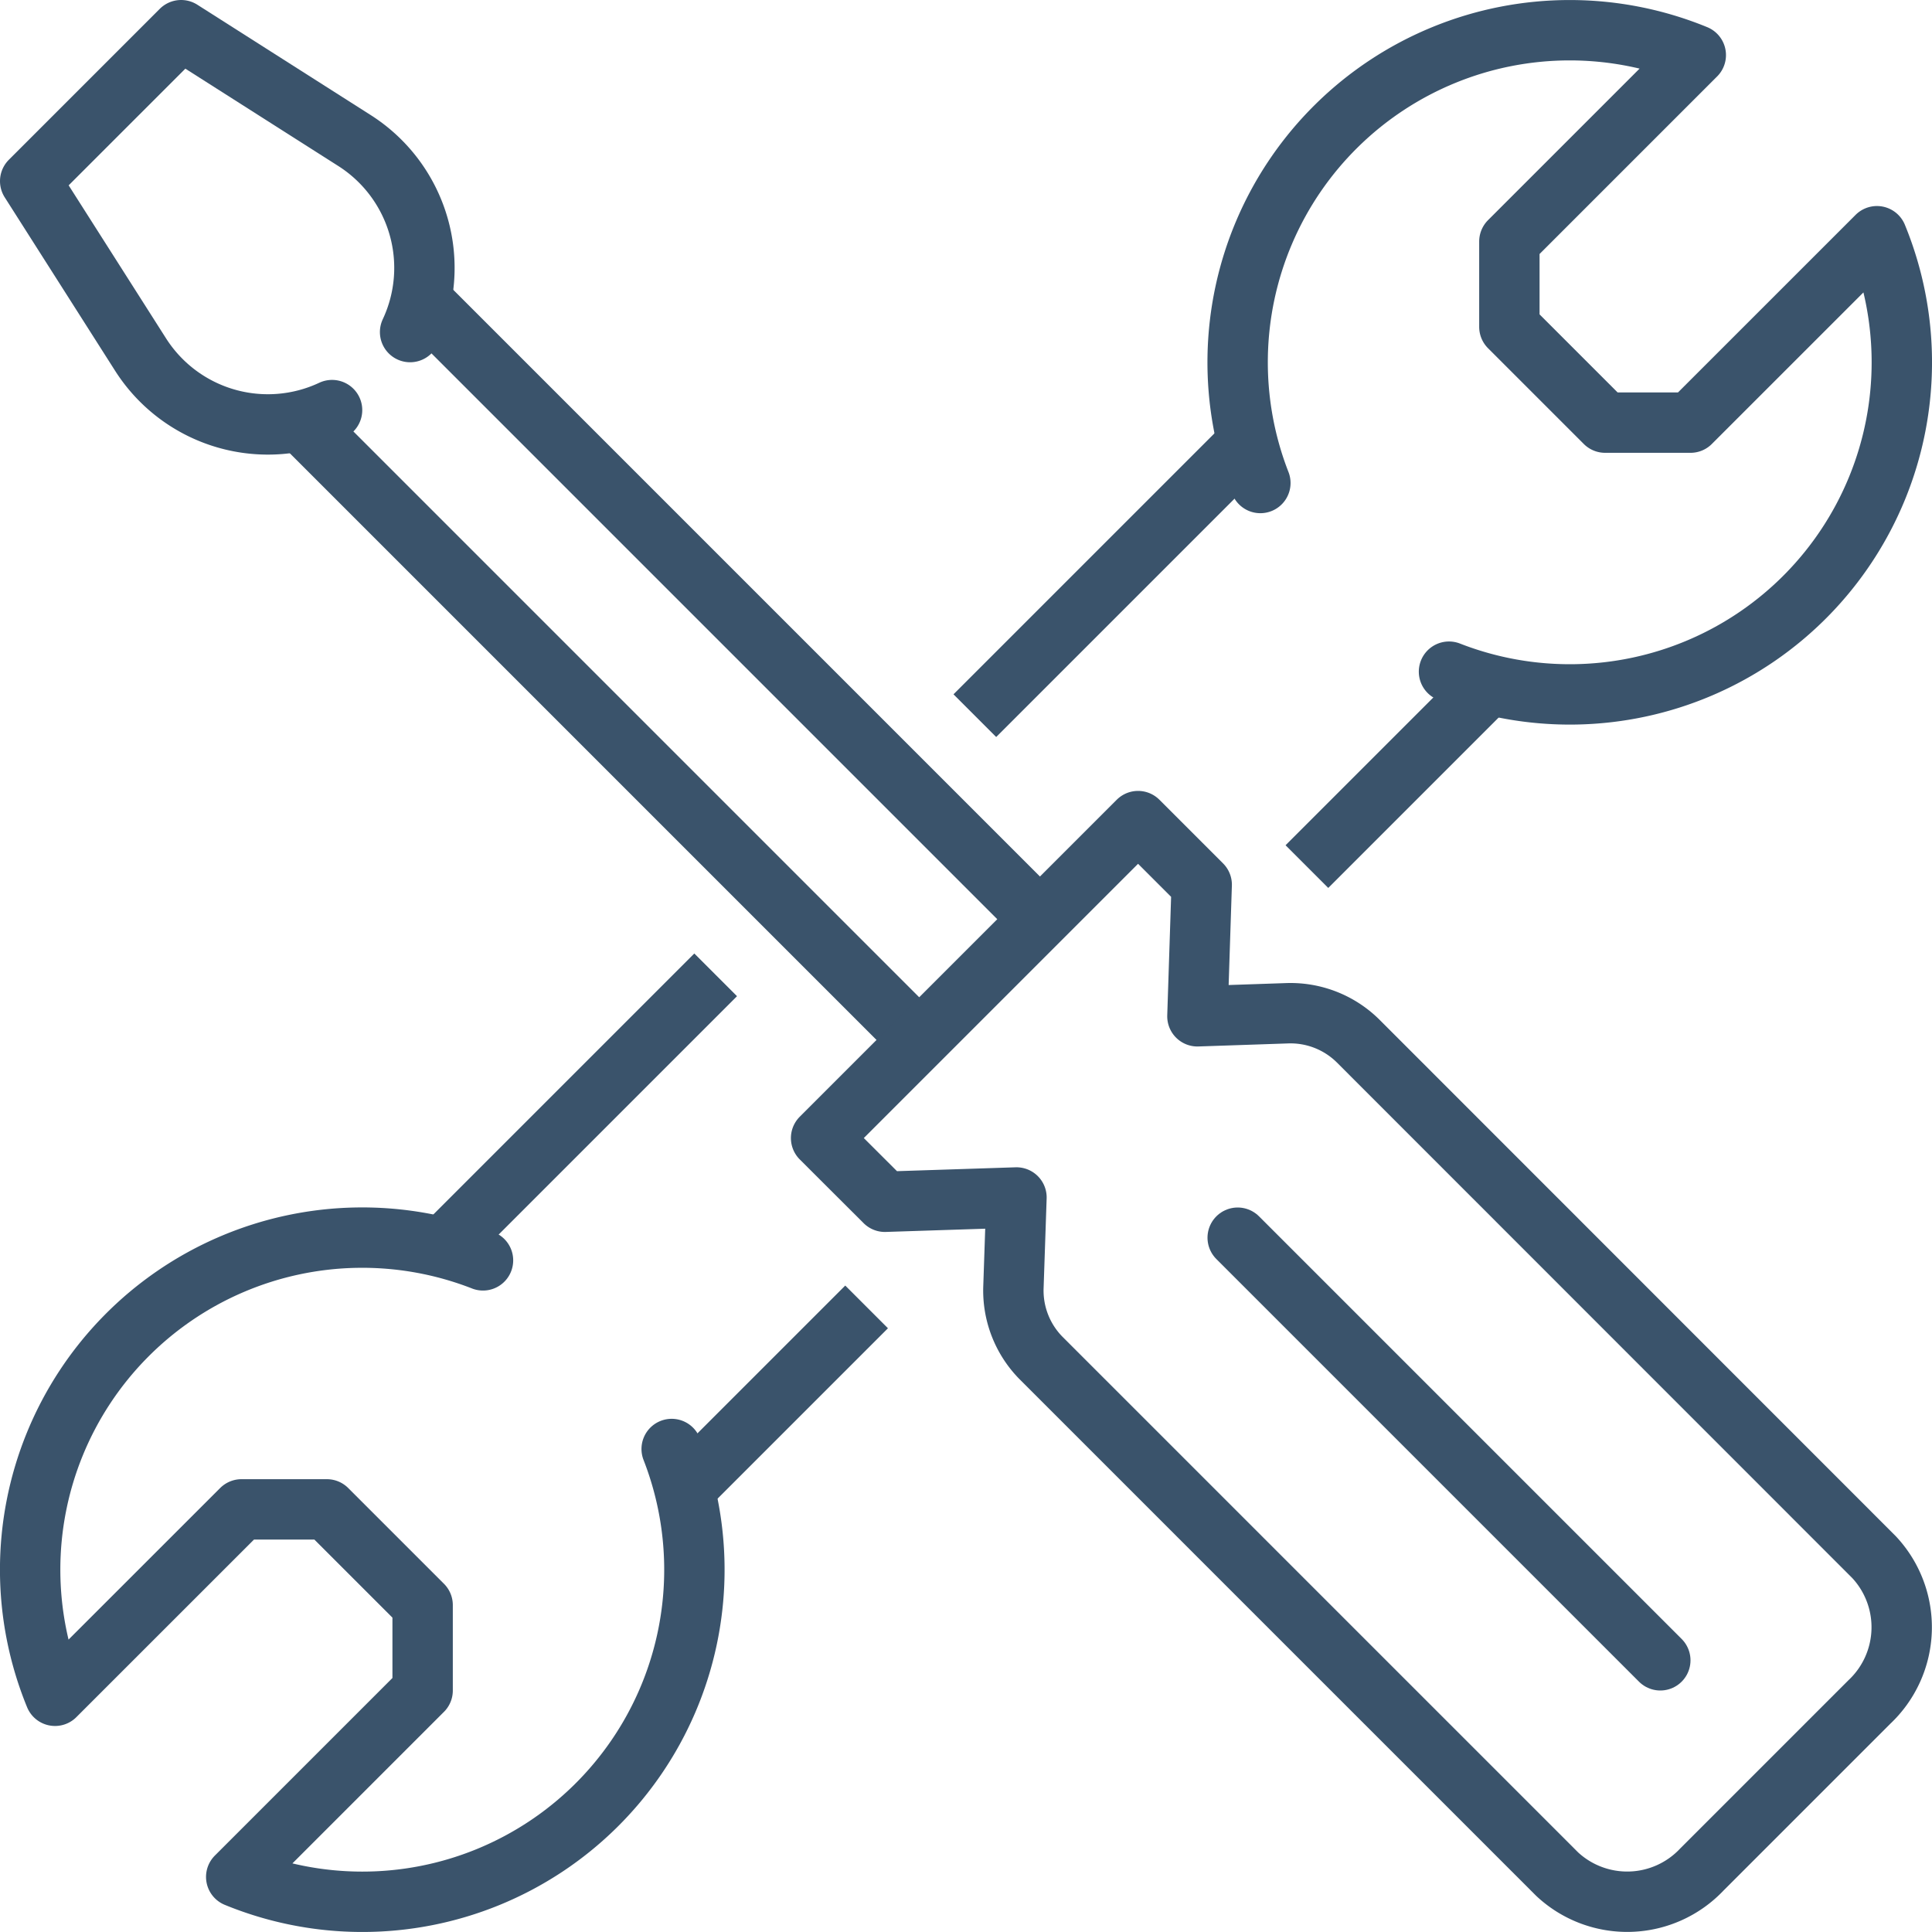
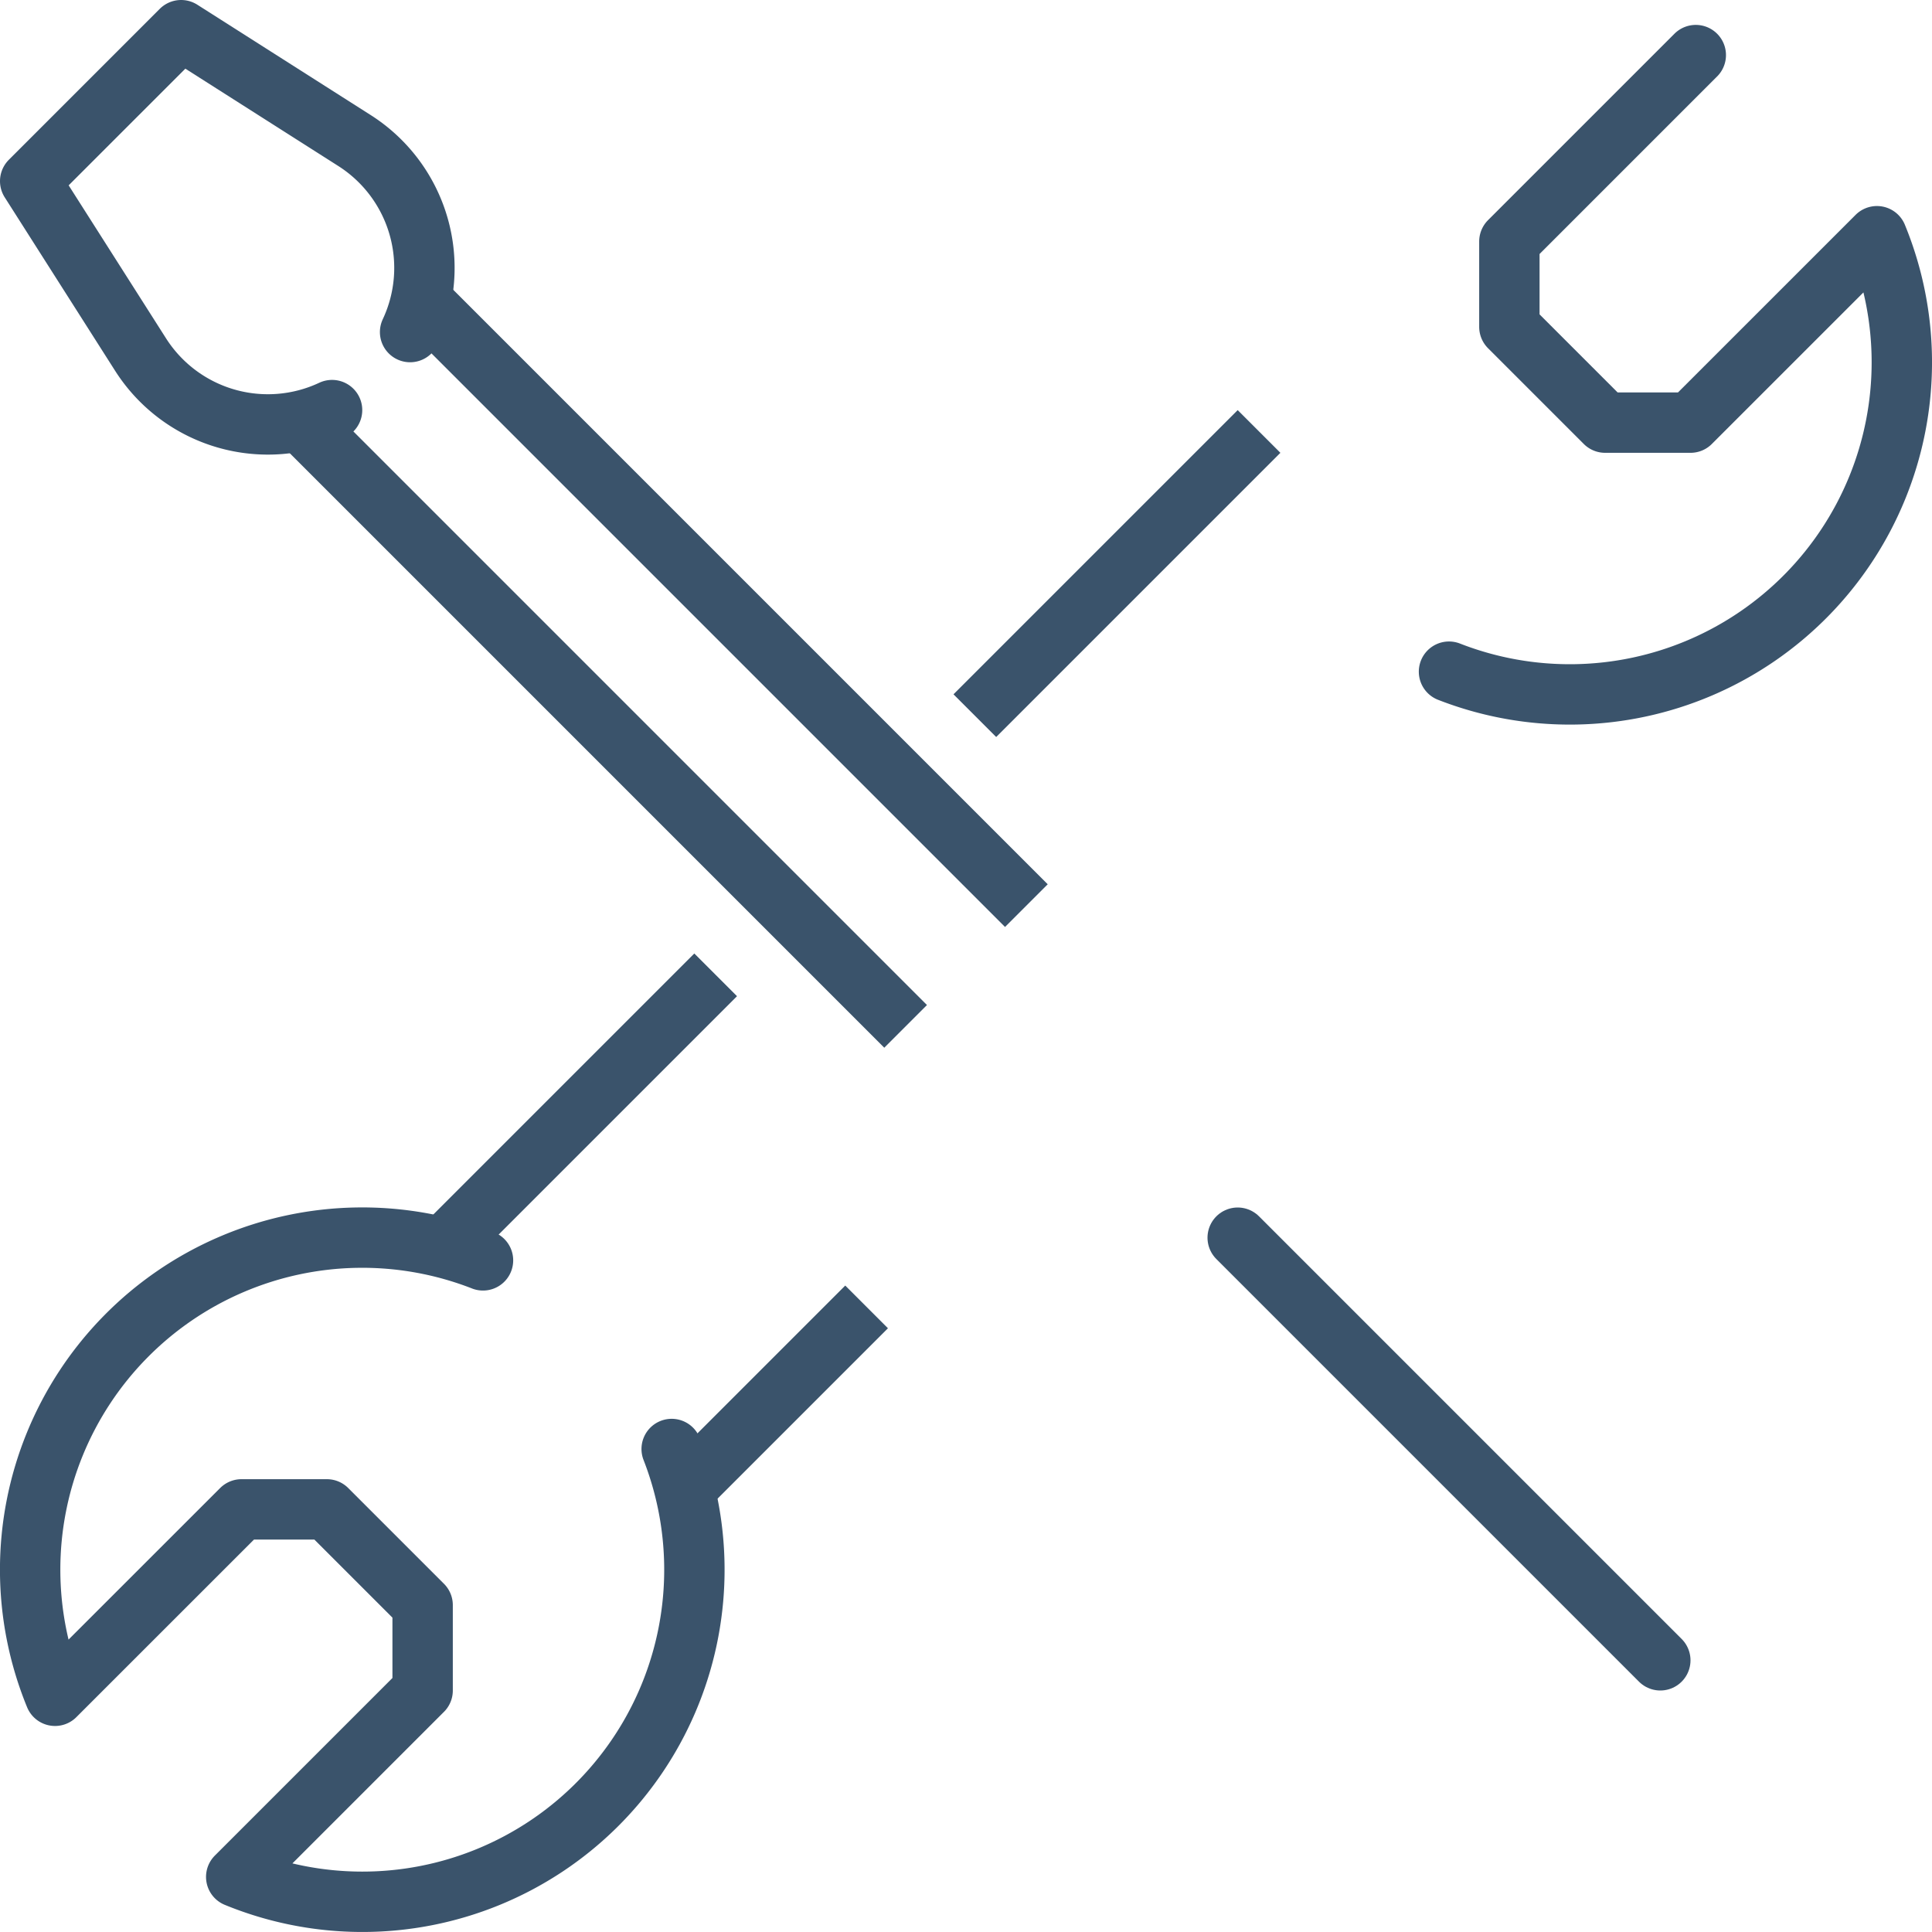
<svg xmlns="http://www.w3.org/2000/svg" width="64" height="64" viewBox="0 0 64 64">
  <g id="tools" transform="translate(-67 -215)">
    <g id="Raggruppa_522" data-name="Raggruppa 522">
      <path id="Tracciato_1184" data-name="Tracciato 1184" d="M78,228.585a5,5,0,0,1-6.346-1.844L68,221l5-5,5.741,3.654A5,5,0,0,1,80.585,226" fill="none" stroke="#3a536b" stroke-linecap="round" stroke-linejoin="round" stroke-width="2" />
      <line id="Linea_117" data-name="Linea 117" x2="20" y2="20" transform="translate(81 225)" fill="none" stroke="#3a536b" stroke-linejoin="round" stroke-width="2" />
      <line id="Linea_118" data-name="Linea 118" x2="20" y2="20" transform="translate(77 229)" fill="none" stroke="#3a536b" stroke-linejoin="round" stroke-width="2" />
-       <path id="Tracciato_1185" data-name="Tracciato 1185" d="M118.582,277.082l-17.094-17.094a3.182,3.182,0,0,1-.916-2.367l.1-2.953-4.358.142L94.2,252.7l10.5-10.5,2.108,2.108-.142,4.358,2.953-.1a3.182,3.182,0,0,1,2.367.916l17.094,17.1a3.4,3.4,0,0,1-.156,4.8l-5.544,5.544A3.4,3.4,0,0,1,118.582,277.082Z" fill="none" stroke="#3a536b" stroke-linecap="round" stroke-linejoin="round" stroke-width="2" />
      <line id="Linea_119" data-name="Linea 119" x2="14" y2="14" transform="translate(108 256)" fill="none" stroke="#3a536b" stroke-linecap="round" stroke-linejoin="round" stroke-width="2" />
    </g>
    <g id="Raggruppa_523" data-name="Raggruppa 523">
-       <path id="Tracciato_1186" data-name="Tracciato 1186" d="M115,237.25a11,11,0,0,0,14.176-14.425L123,229h-2.828L117,225.828V223l6.175-6.175A11,11,0,0,0,108.751,231" fill="none" stroke="#3a536b" stroke-linecap="round" stroke-linejoin="round" stroke-width="2" />
+       <path id="Tracciato_1186" data-name="Tracciato 1186" d="M115,237.25a11,11,0,0,0,14.176-14.425L123,229h-2.828L117,225.828V223l6.175-6.175" fill="none" stroke="#3a536b" stroke-linecap="round" stroke-linejoin="round" stroke-width="2" />
      <path id="Tracciato_1187" data-name="Tracciato 1187" d="M83,256.751a11,11,0,0,0-14.177,14.424L75,265h2.828L81,268.172V271l-6.175,6.175A11,11,0,0,0,89.25,263" fill="none" stroke="#3a536b" stroke-linecap="round" stroke-linejoin="round" stroke-width="2" />
      <line id="Linea_120" data-name="Linea 120" y1="8" x2="8" transform="translate(100 230)" fill="none" stroke="#3a536b" stroke-linecap="square" stroke-linejoin="round" stroke-width="2" />
-       <line id="Linea_121" data-name="Linea 121" y1="5" x2="5" transform="translate(111 238)" fill="none" stroke="#3a536b" stroke-linecap="square" stroke-linejoin="round" stroke-width="2" />
      <line id="Linea_122" data-name="Linea 122" x1="8" y2="8" transform="translate(82 248)" fill="none" stroke="#3a536b" stroke-linecap="square" stroke-linejoin="round" stroke-width="2" />
      <line id="Linea_123" data-name="Linea 123" x1="5" y2="5" transform="translate(90 259)" fill="none" stroke="#3a536b" stroke-linecap="square" stroke-linejoin="round" stroke-width="2" />
    </g>
  </g>
</svg>